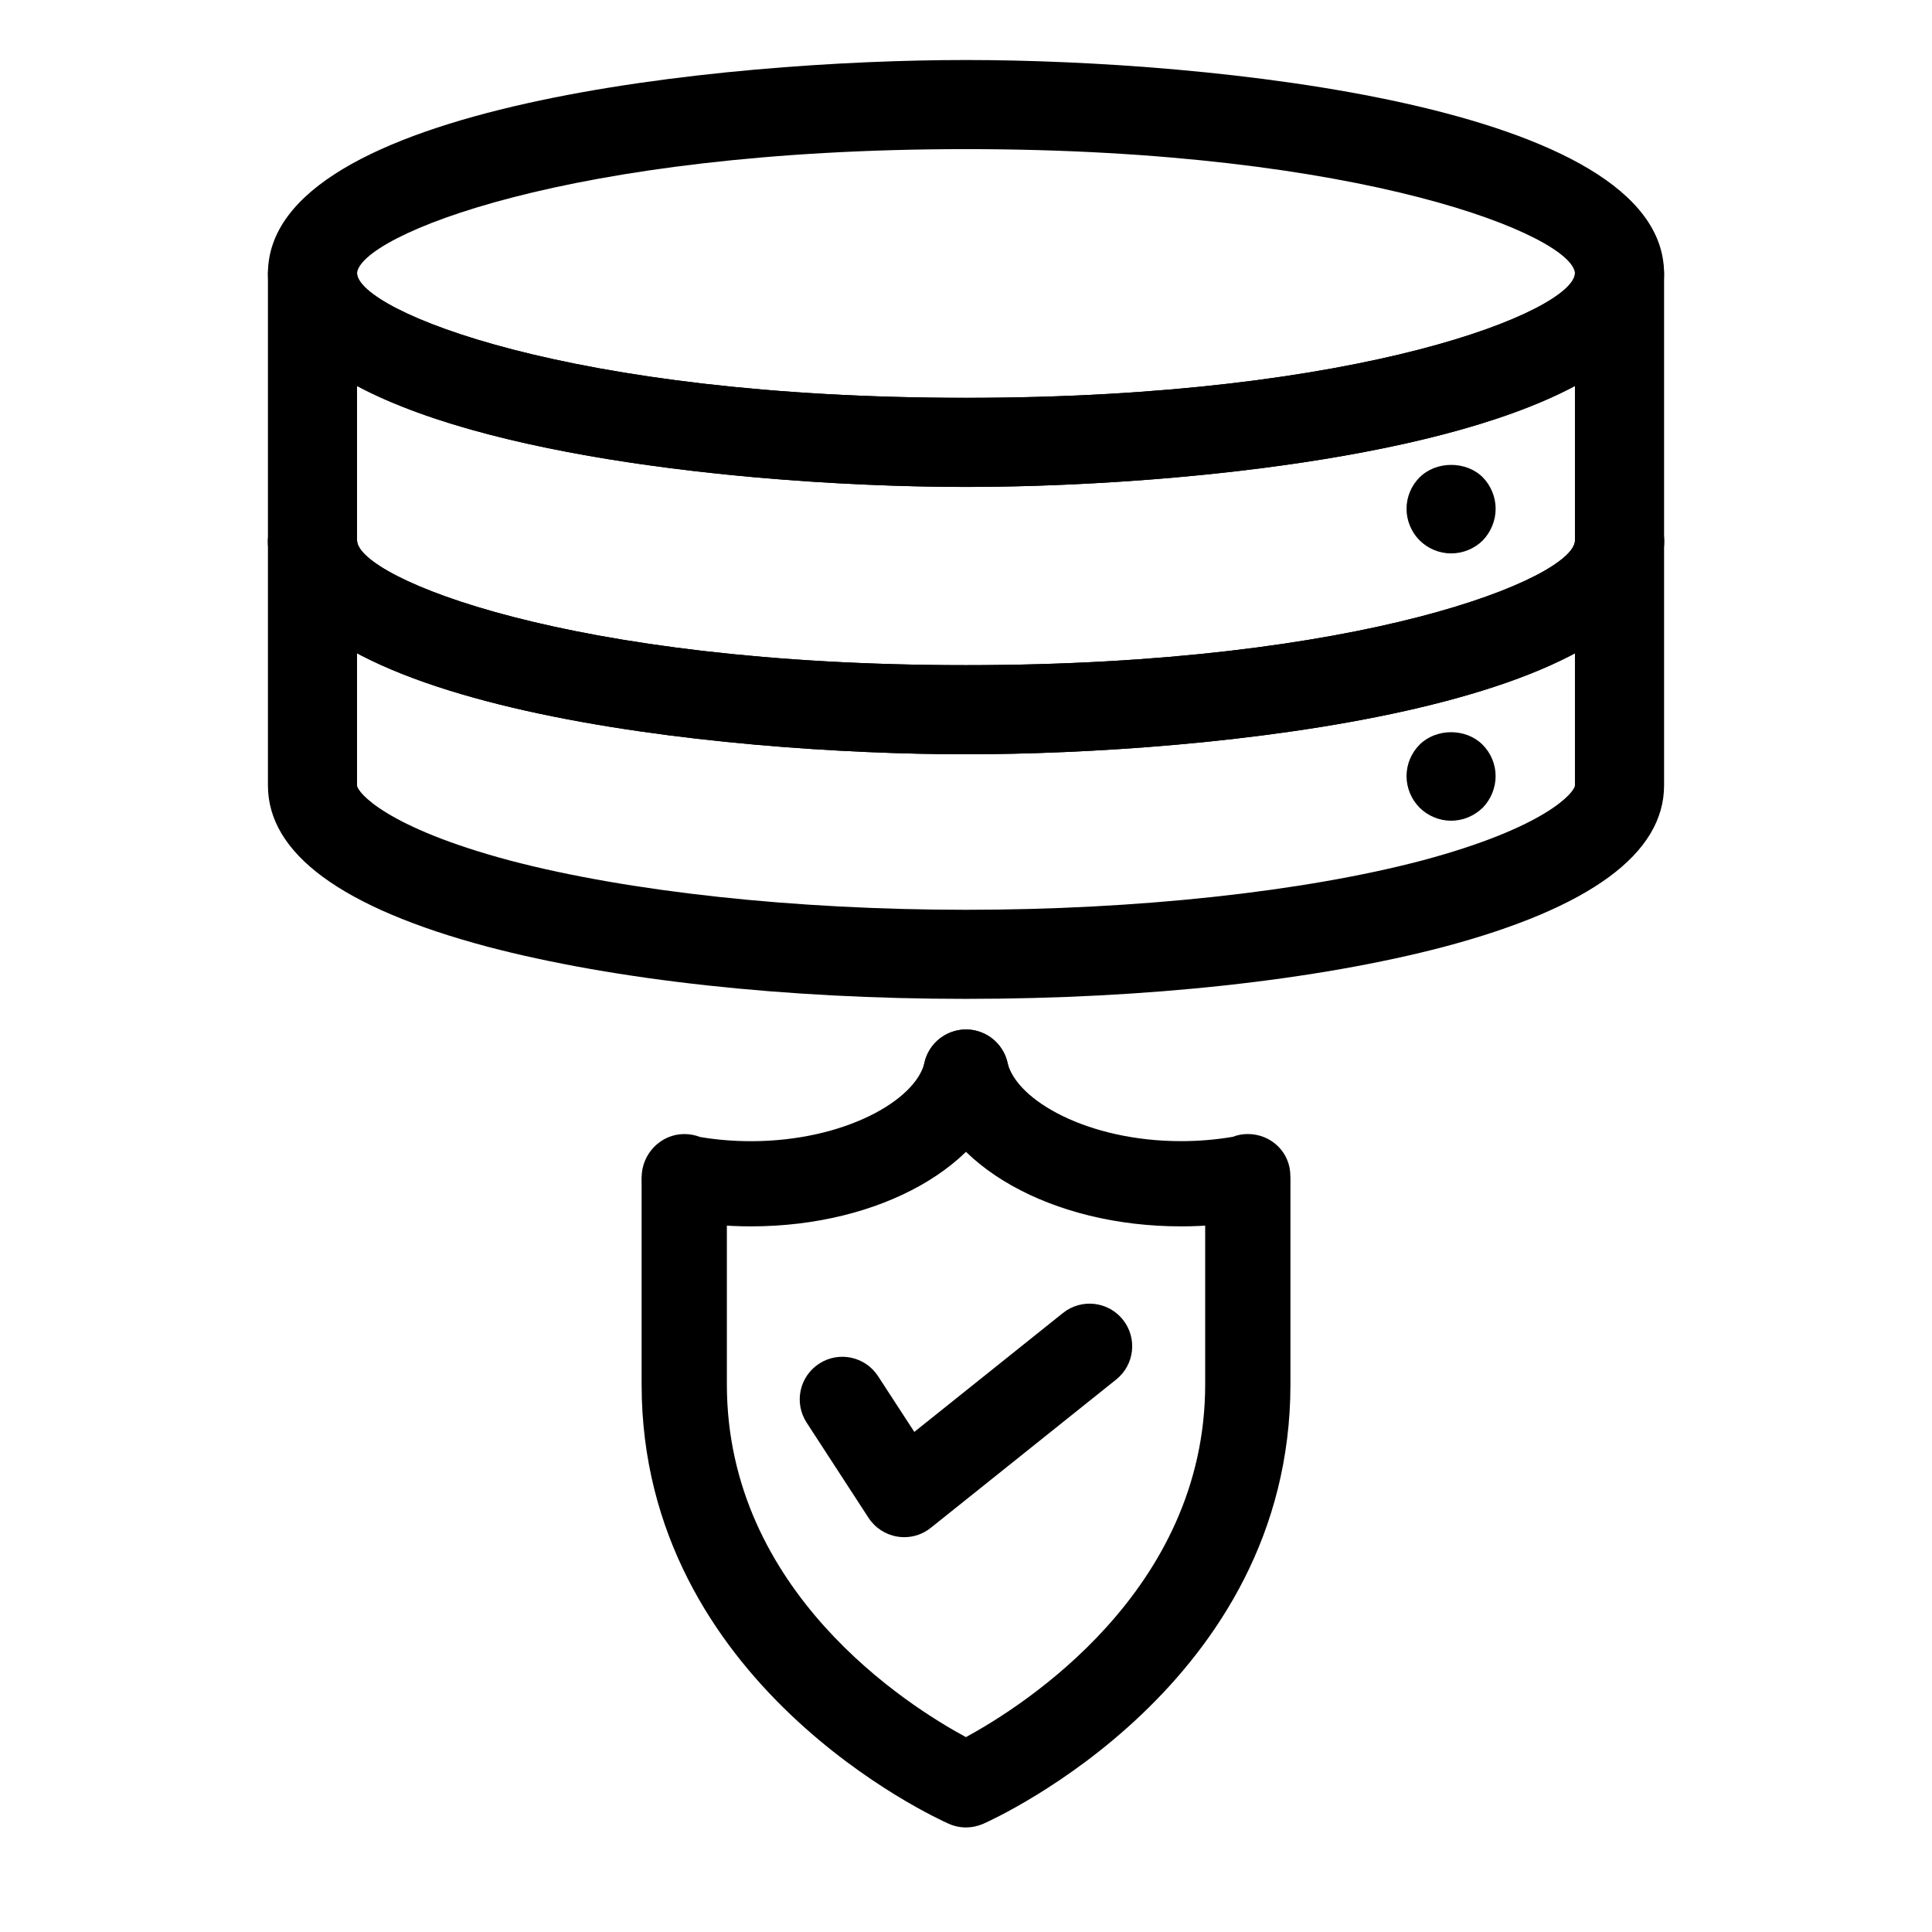
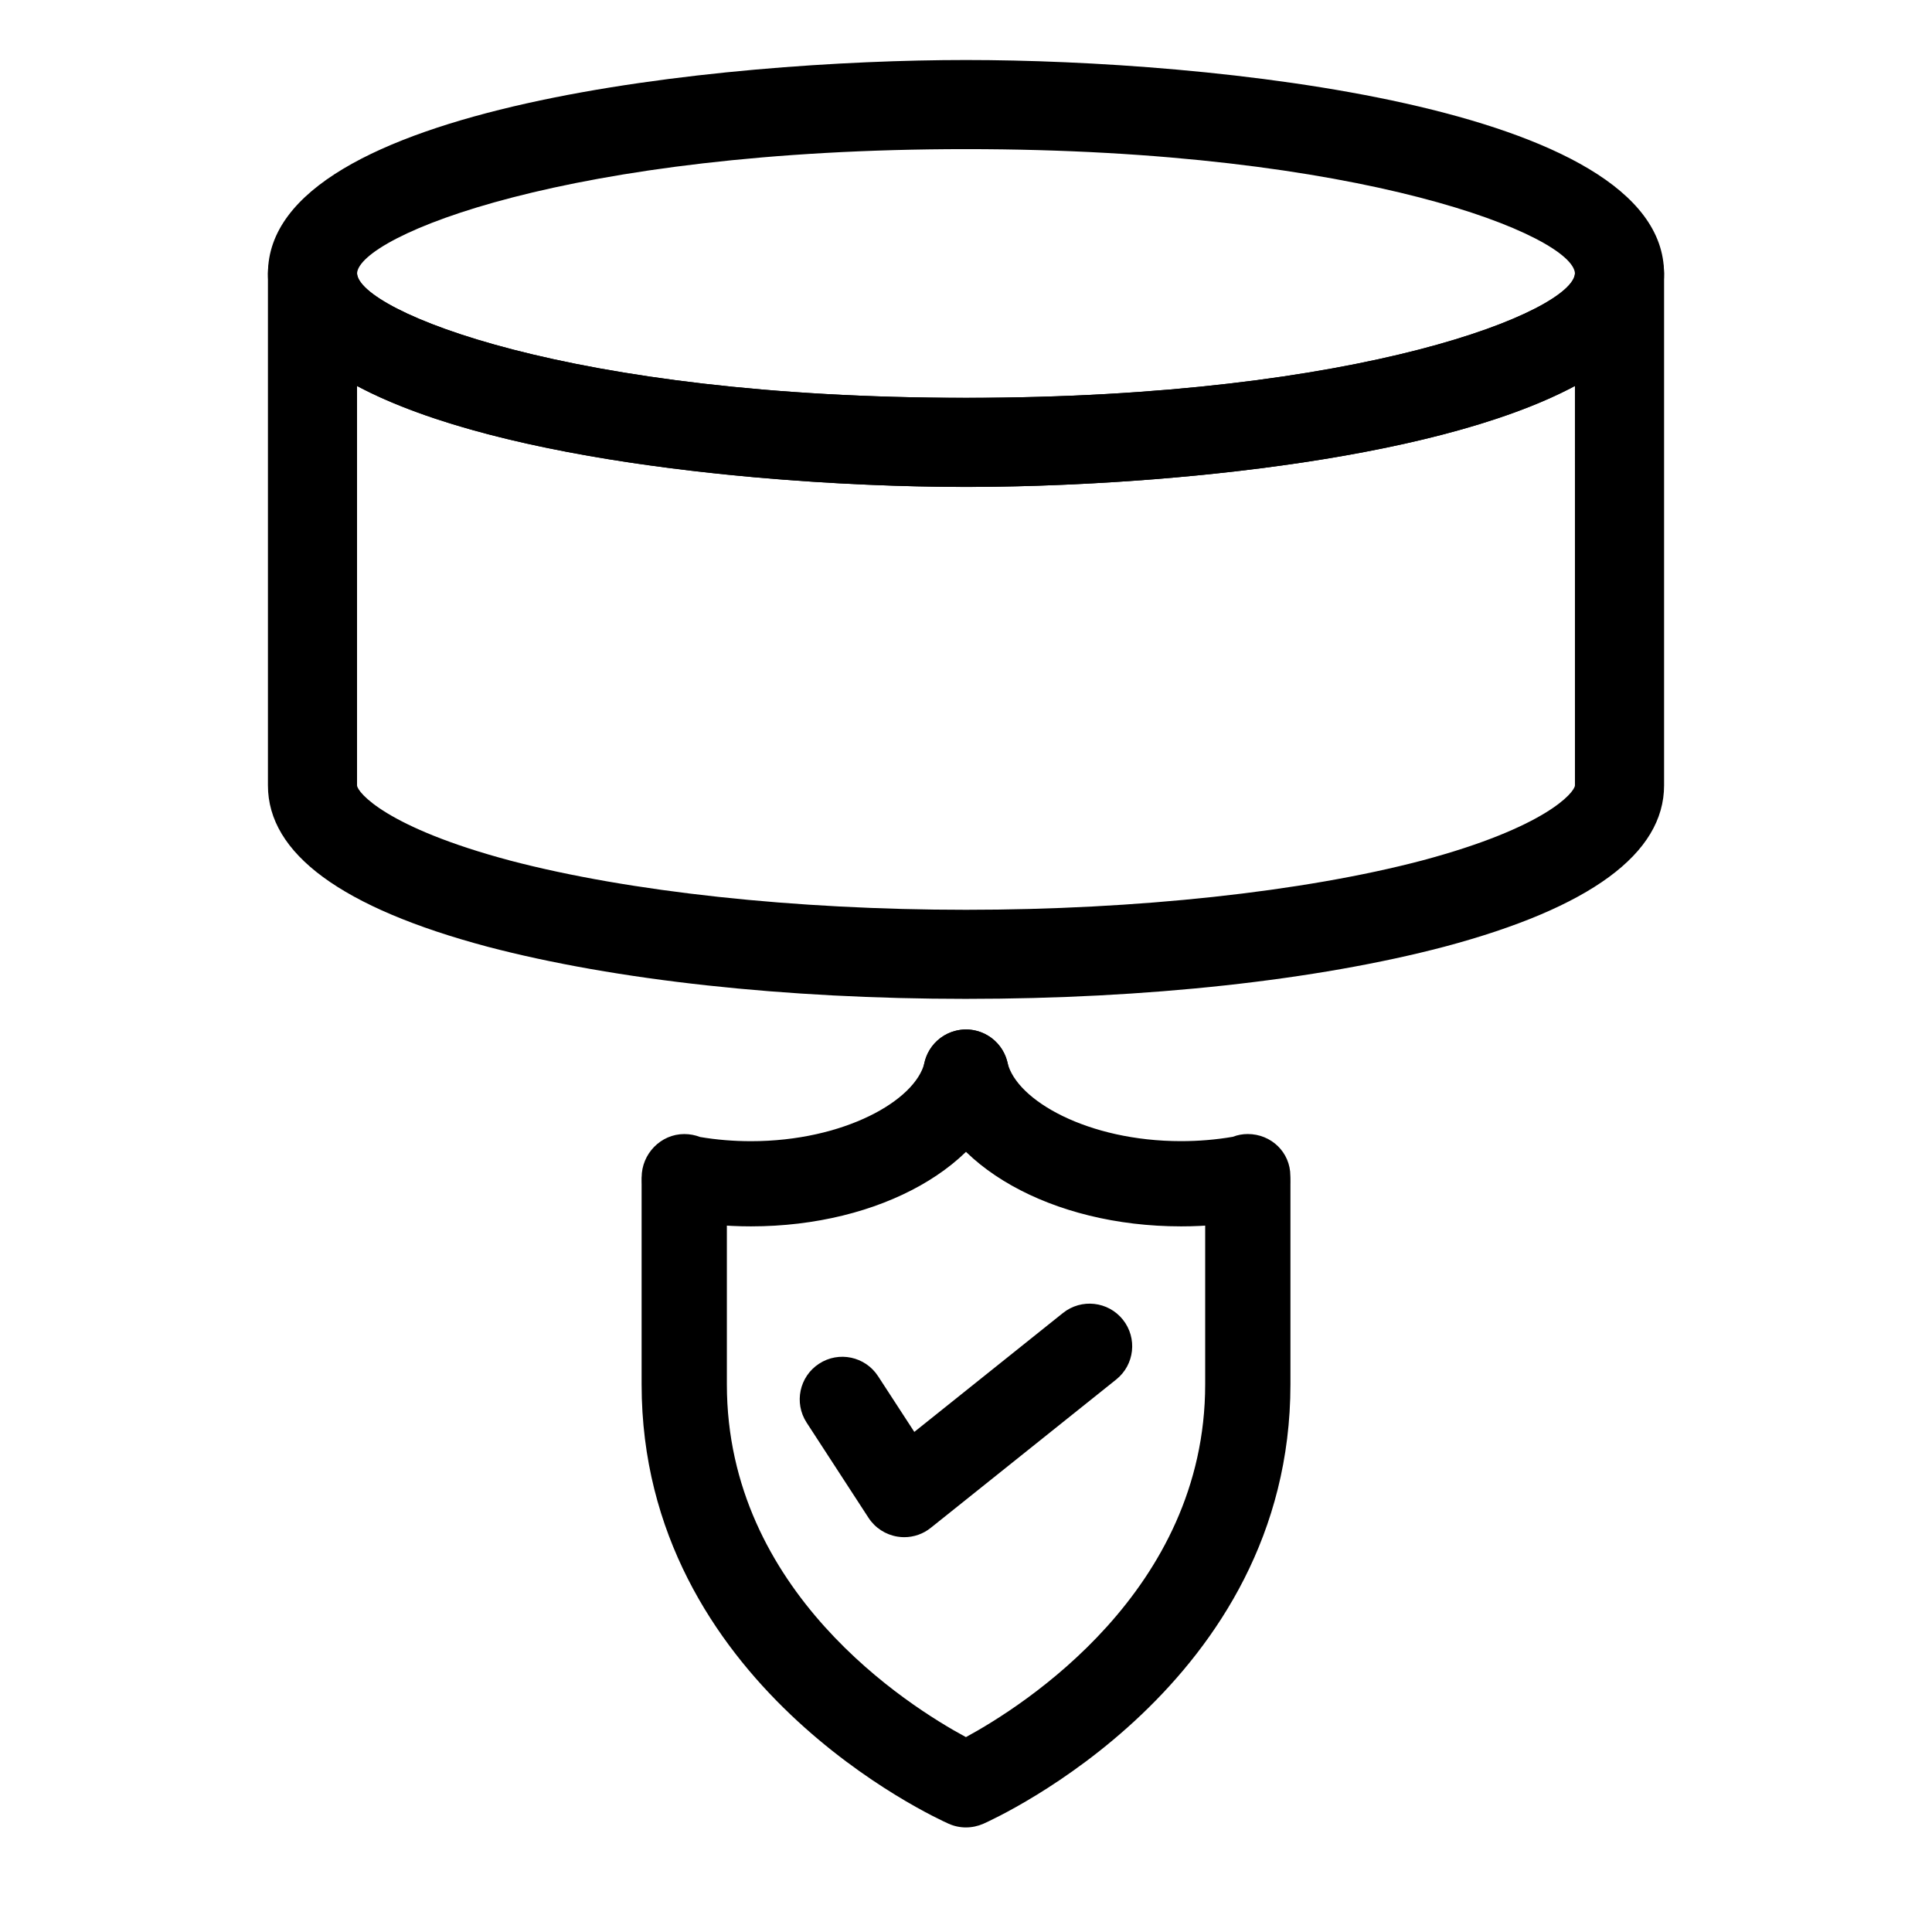
<svg xmlns="http://www.w3.org/2000/svg" fill="#000000" width="800px" height="800px" version="1.1" viewBox="144 144 512 512">
  <g>
    <path d="m400 273.04c-63.984 0-184.99-11.824-184.99-56.57 0-44.742 121.01-56.566 184.99-56.566s184.99 11.824 184.99 56.578c0 44.734-121.01 56.559-184.99 56.559zm0-89.52c-105.53 0-160.95 23.105-161.38 32.961 0.504 9.848 56.023 32.953 161.38 32.953s160.87-23.098 161.38-32.953c-0.426-9.859-55.844-32.961-161.38-32.961z" />
    <path d="m400 408.71c-47.855 0-92.883-4.914-126.78-13.816-38.648-10.301-58.215-24.676-58.215-42.75v-135.67c0-6.527 5.289-11.809 11.809-11.809 6.519 0 11.809 5.281 11.809 11.809 0.504 9.848 56.023 32.953 161.38 32.953s160.87-23.098 161.38-32.953c0-6.527 5.289-11.809 11.809-11.809 6.496 0 11.77 5.25 11.809 11.73v0.023 0.023 0.016 135.67c0 18.074-19.57 32.457-58.168 42.746-33.945 8.934-78.973 13.836-126.82 13.836zm-161.38-162.42v105.86c0.109 1.836 7.691 11.148 40.637 19.926 31.496 8.273 75.523 13.027 120.74 13.027s89.246-4.754 120.79-13.043c32.906-8.77 40.484-18.082 40.59-19.918l-0.004-105.85c-38.445 20.523-114.94 26.75-161.38 26.75s-122.93-6.227-161.38-26.75z" />
-     <path d="m400 343.89c-63.984 0-184.99-11.824-184.99-56.57 0-6.527 5.289-11.809 11.809-11.809 6.519 0 11.809 5.281 11.809 11.809 0.504 9.848 56.023 32.953 161.38 32.953s160.87-23.098 161.38-32.953c0.324-6.297 5.543-11.5 11.816-11.5h0.293c6.398 0.164 11.508 5.094 11.508 11.5 0 44.746-121.01 56.57-184.99 56.57z" />
-     <path d="m400 343.89c-63.984 0-184.99-11.824-184.99-56.57 0-6.398 5.109-11.336 11.508-11.5h0.293c6.273 0 11.492 5.211 11.816 11.5 0.504 9.848 56.023 32.953 161.38 32.953s160.87-23.098 161.38-32.953c0.324-6.297 5.543-11.5 11.816-11.5h0.293c6.398 0.164 11.508 5.094 11.508 11.5 0 44.746-121.01 56.57-184.99 56.57z" />
-     <path d="m528.55 290.66c-3.078 0-6.141-1.258-8.352-3.465-2.195-2.203-3.453-5.273-3.453-8.344 0-3.148 1.258-6.141 3.457-8.344 4.418-4.41 12.359-4.41 16.766 0 2.133 2.203 3.394 5.195 3.394 8.344 0 3.07-1.258 6.141-3.394 8.344-2.199 2.207-5.273 3.465-8.418 3.465z" />
-     <path d="m528.55 361.5c-3.078 0-6.141-1.258-8.352-3.465-2.195-2.203-3.453-5.273-3.453-8.344 0-3.148 1.258-6.141 3.457-8.344 4.418-4.41 12.289-4.41 16.688 0 2.203 2.203 3.465 5.195 3.465 8.344 0 3.07-1.258 6.141-3.394 8.344-2.277 2.207-5.266 3.465-8.41 3.465z" />
-     <path d="m343.01 469c-6.762 0-13.445-0.637-19.859-1.906-5.297-1.047-9.109-5.684-9.109-11.074 0-6.234 5.062-11.484 11.297-11.484 1.48 0 2.898 0.277 4.195 0.781 4.367 0.738 8.895 1.109 13.484 1.109 24.617 0 43.648-10.785 45.996-20.859 1.41-6.07 7.512-9.879 13.547-8.438 6.078 1.41 9.855 7.477 8.438 13.555-5.16 22.195-33.758 38.316-67.988 38.316z" />
+     <path d="m343.01 469c-6.762 0-13.445-0.637-19.859-1.906-5.297-1.047-9.109-5.684-9.109-11.074 0-6.234 5.062-11.484 11.297-11.484 1.48 0 2.898 0.277 4.195 0.781 4.367 0.738 8.895 1.109 13.484 1.109 24.617 0 43.648-10.785 45.996-20.859 1.41-6.07 7.512-9.879 13.547-8.438 6.078 1.41 9.855 7.477 8.438 13.555-5.16 22.195-33.758 38.316-67.988 38.316" />
    <path d="m456.98 469c-34.234 0-62.828-16.121-67.984-38.328-1.418-6.078 2.363-12.148 8.438-13.555 6.031-1.449 12.137 2.371 13.547 8.438 2.348 10.078 21.379 20.859 45.996 20.859 4.684 0 9.289-0.387 13.73-1.148 1.227-0.48 2.566-0.738 3.953-0.738 6.234 0 11.297 4.856 11.297 11.09v0.395c0 5.391-3.809 10.027-9.109 11.074-6.422 1.277-13.098 1.914-19.867 1.914z" />
    <path d="m383.63 551.37c-0.59 0-1.188-0.047-1.793-0.148-3.141-0.504-5.934-2.312-7.676-4.992l-16.398-25.223c-3.402-5.227-1.922-12.227 3.312-15.617 5.211-3.402 12.211-1.922 15.617 3.305l9.613 14.777 39.398-31.52c4.871-3.891 11.973-3.094 15.863 1.762 3.898 4.871 3.117 11.973-1.762 15.871l-49.129 39.297c-2.008 1.629-4.504 2.488-7.047 2.488z" />
    <path d="m400 628.29c-1.559 0-3.117-0.324-4.574-0.969-3.324-1.473-81.391-36.945-81.391-116.44v-53.395c0-6.234 5.062-11.297 11.297-11.297s11.297 5.055 11.297 11.297v53.395c0 54.922 48.082 85.238 63.355 93.473 15.23-8.281 63.402-38.785 63.402-93.473v-53.395c0-6.234 5.062-11.297 11.297-11.297s11.297 5.055 11.297 11.297v53.395c0 79.492-78.066 114.96-81.391 116.44-1.473 0.641-3.031 0.965-4.59 0.965z" />
  </g>
</svg>